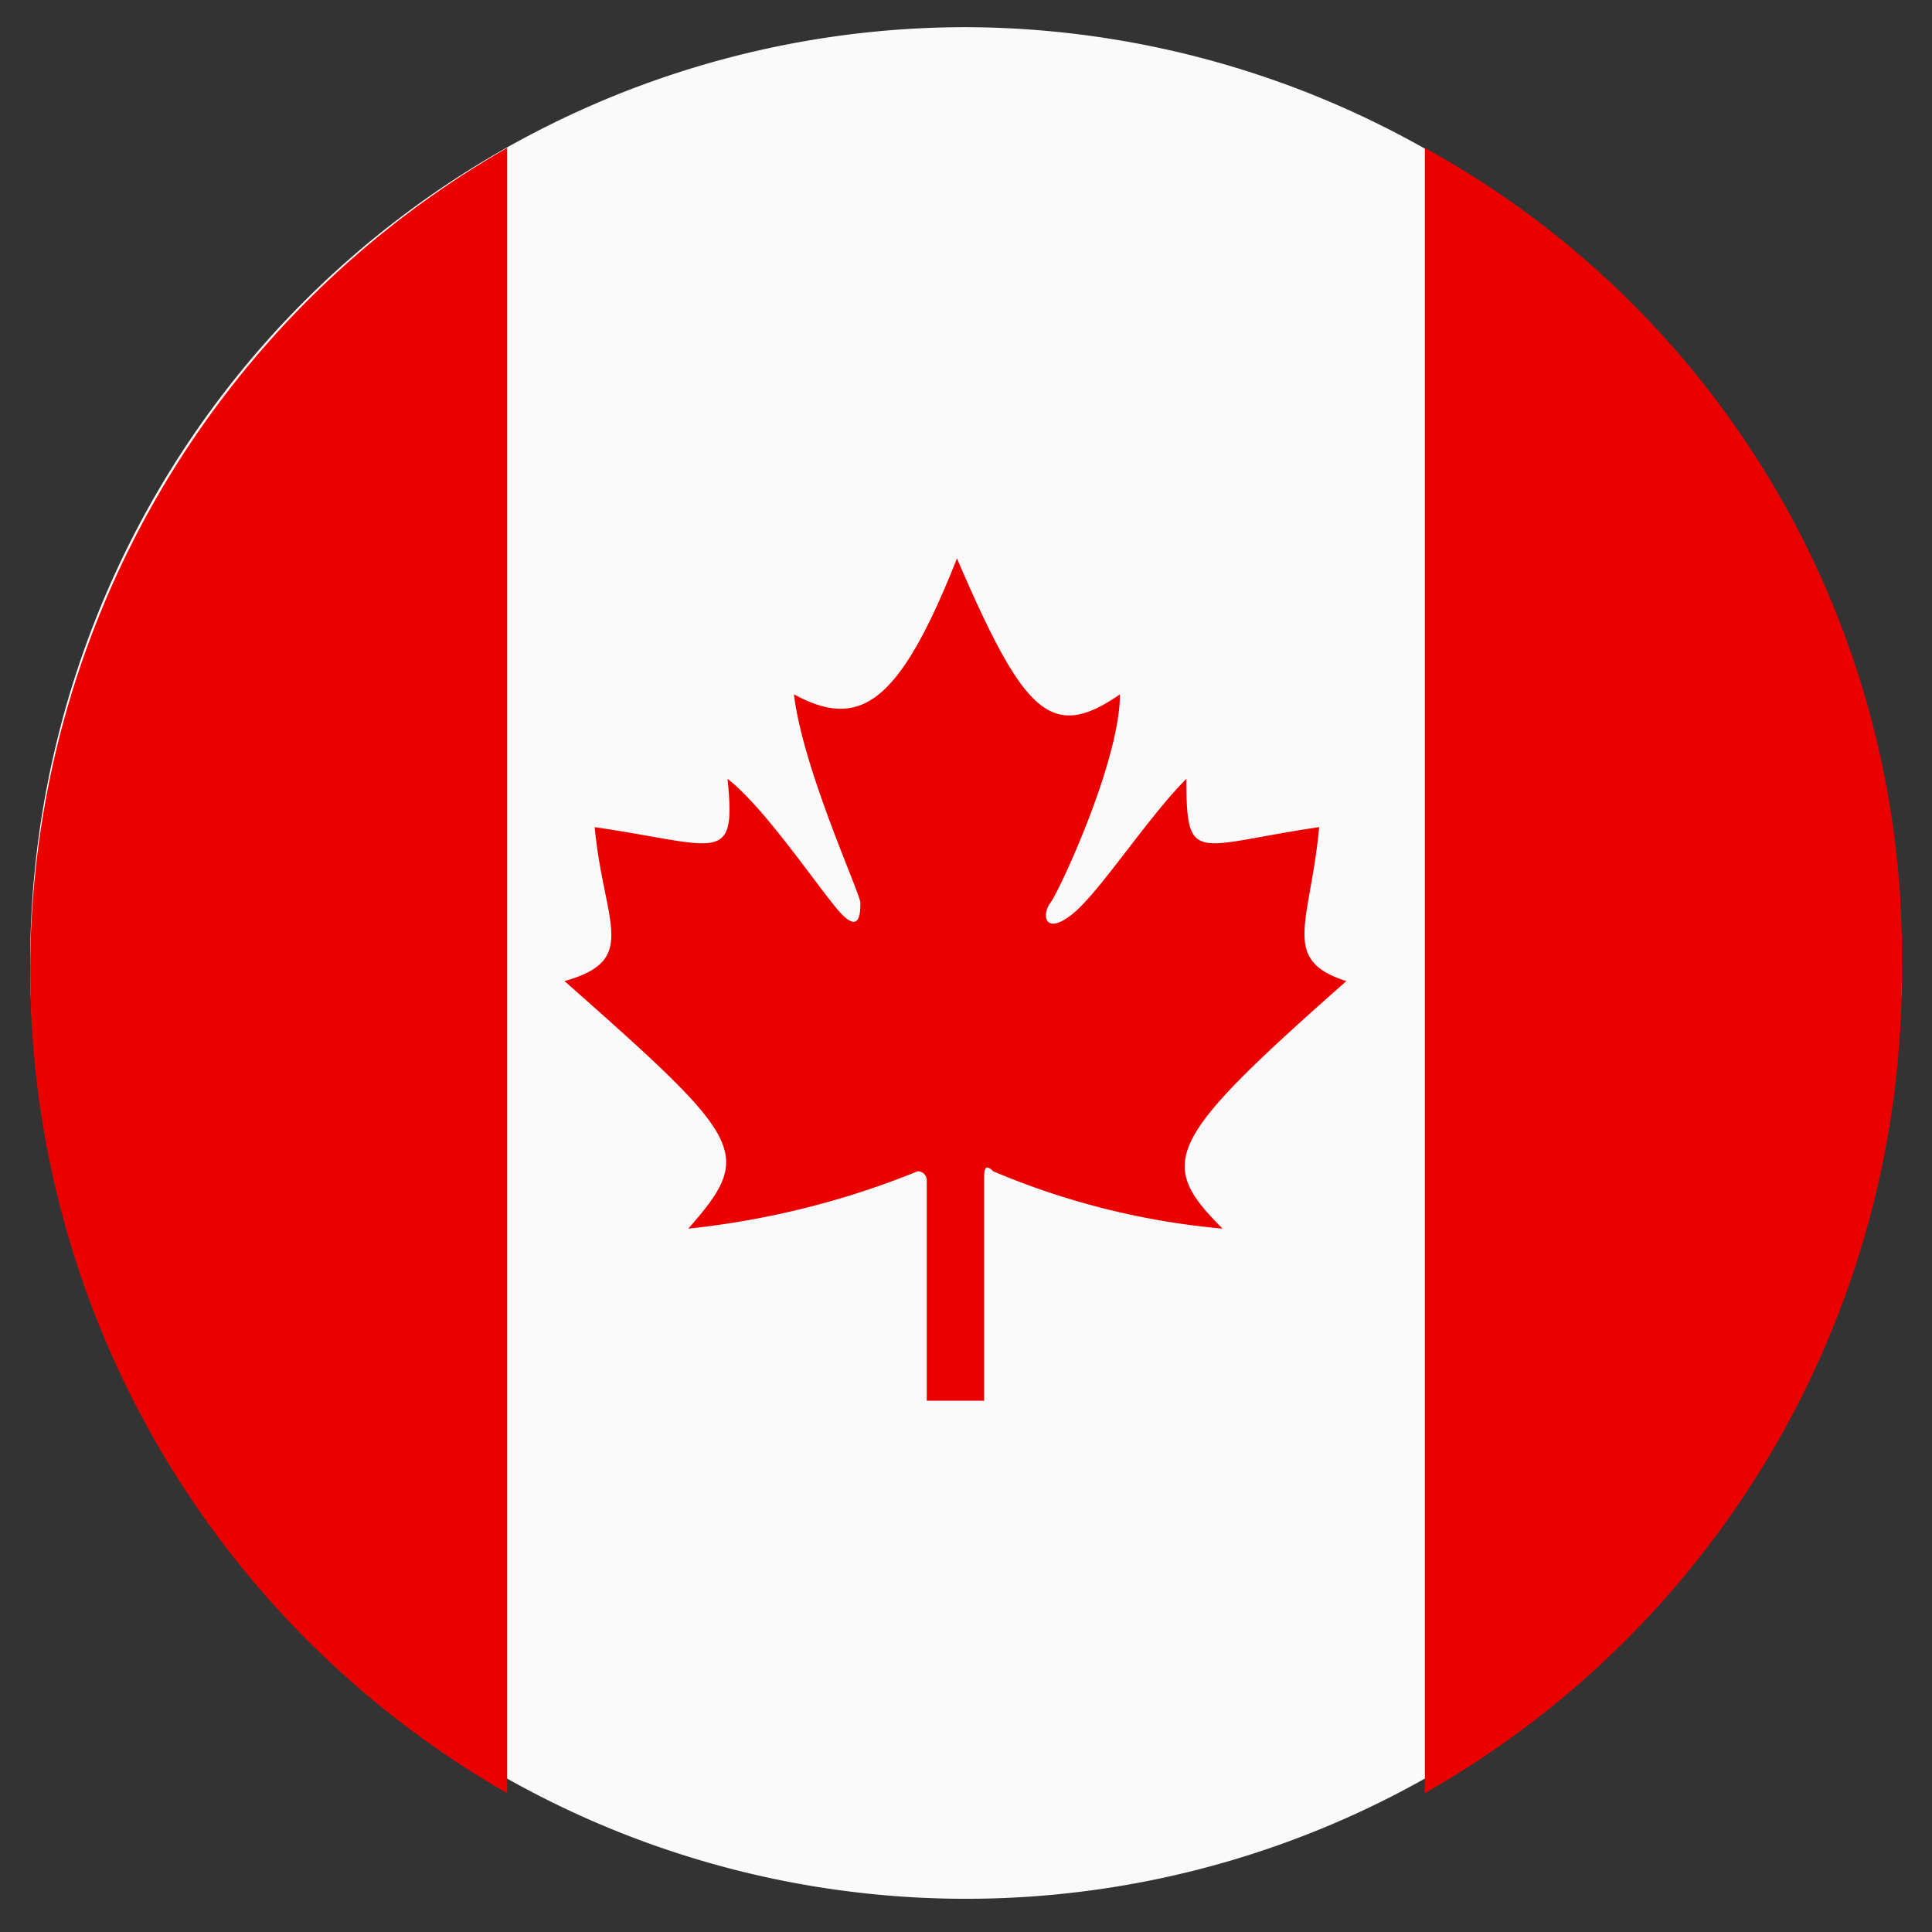
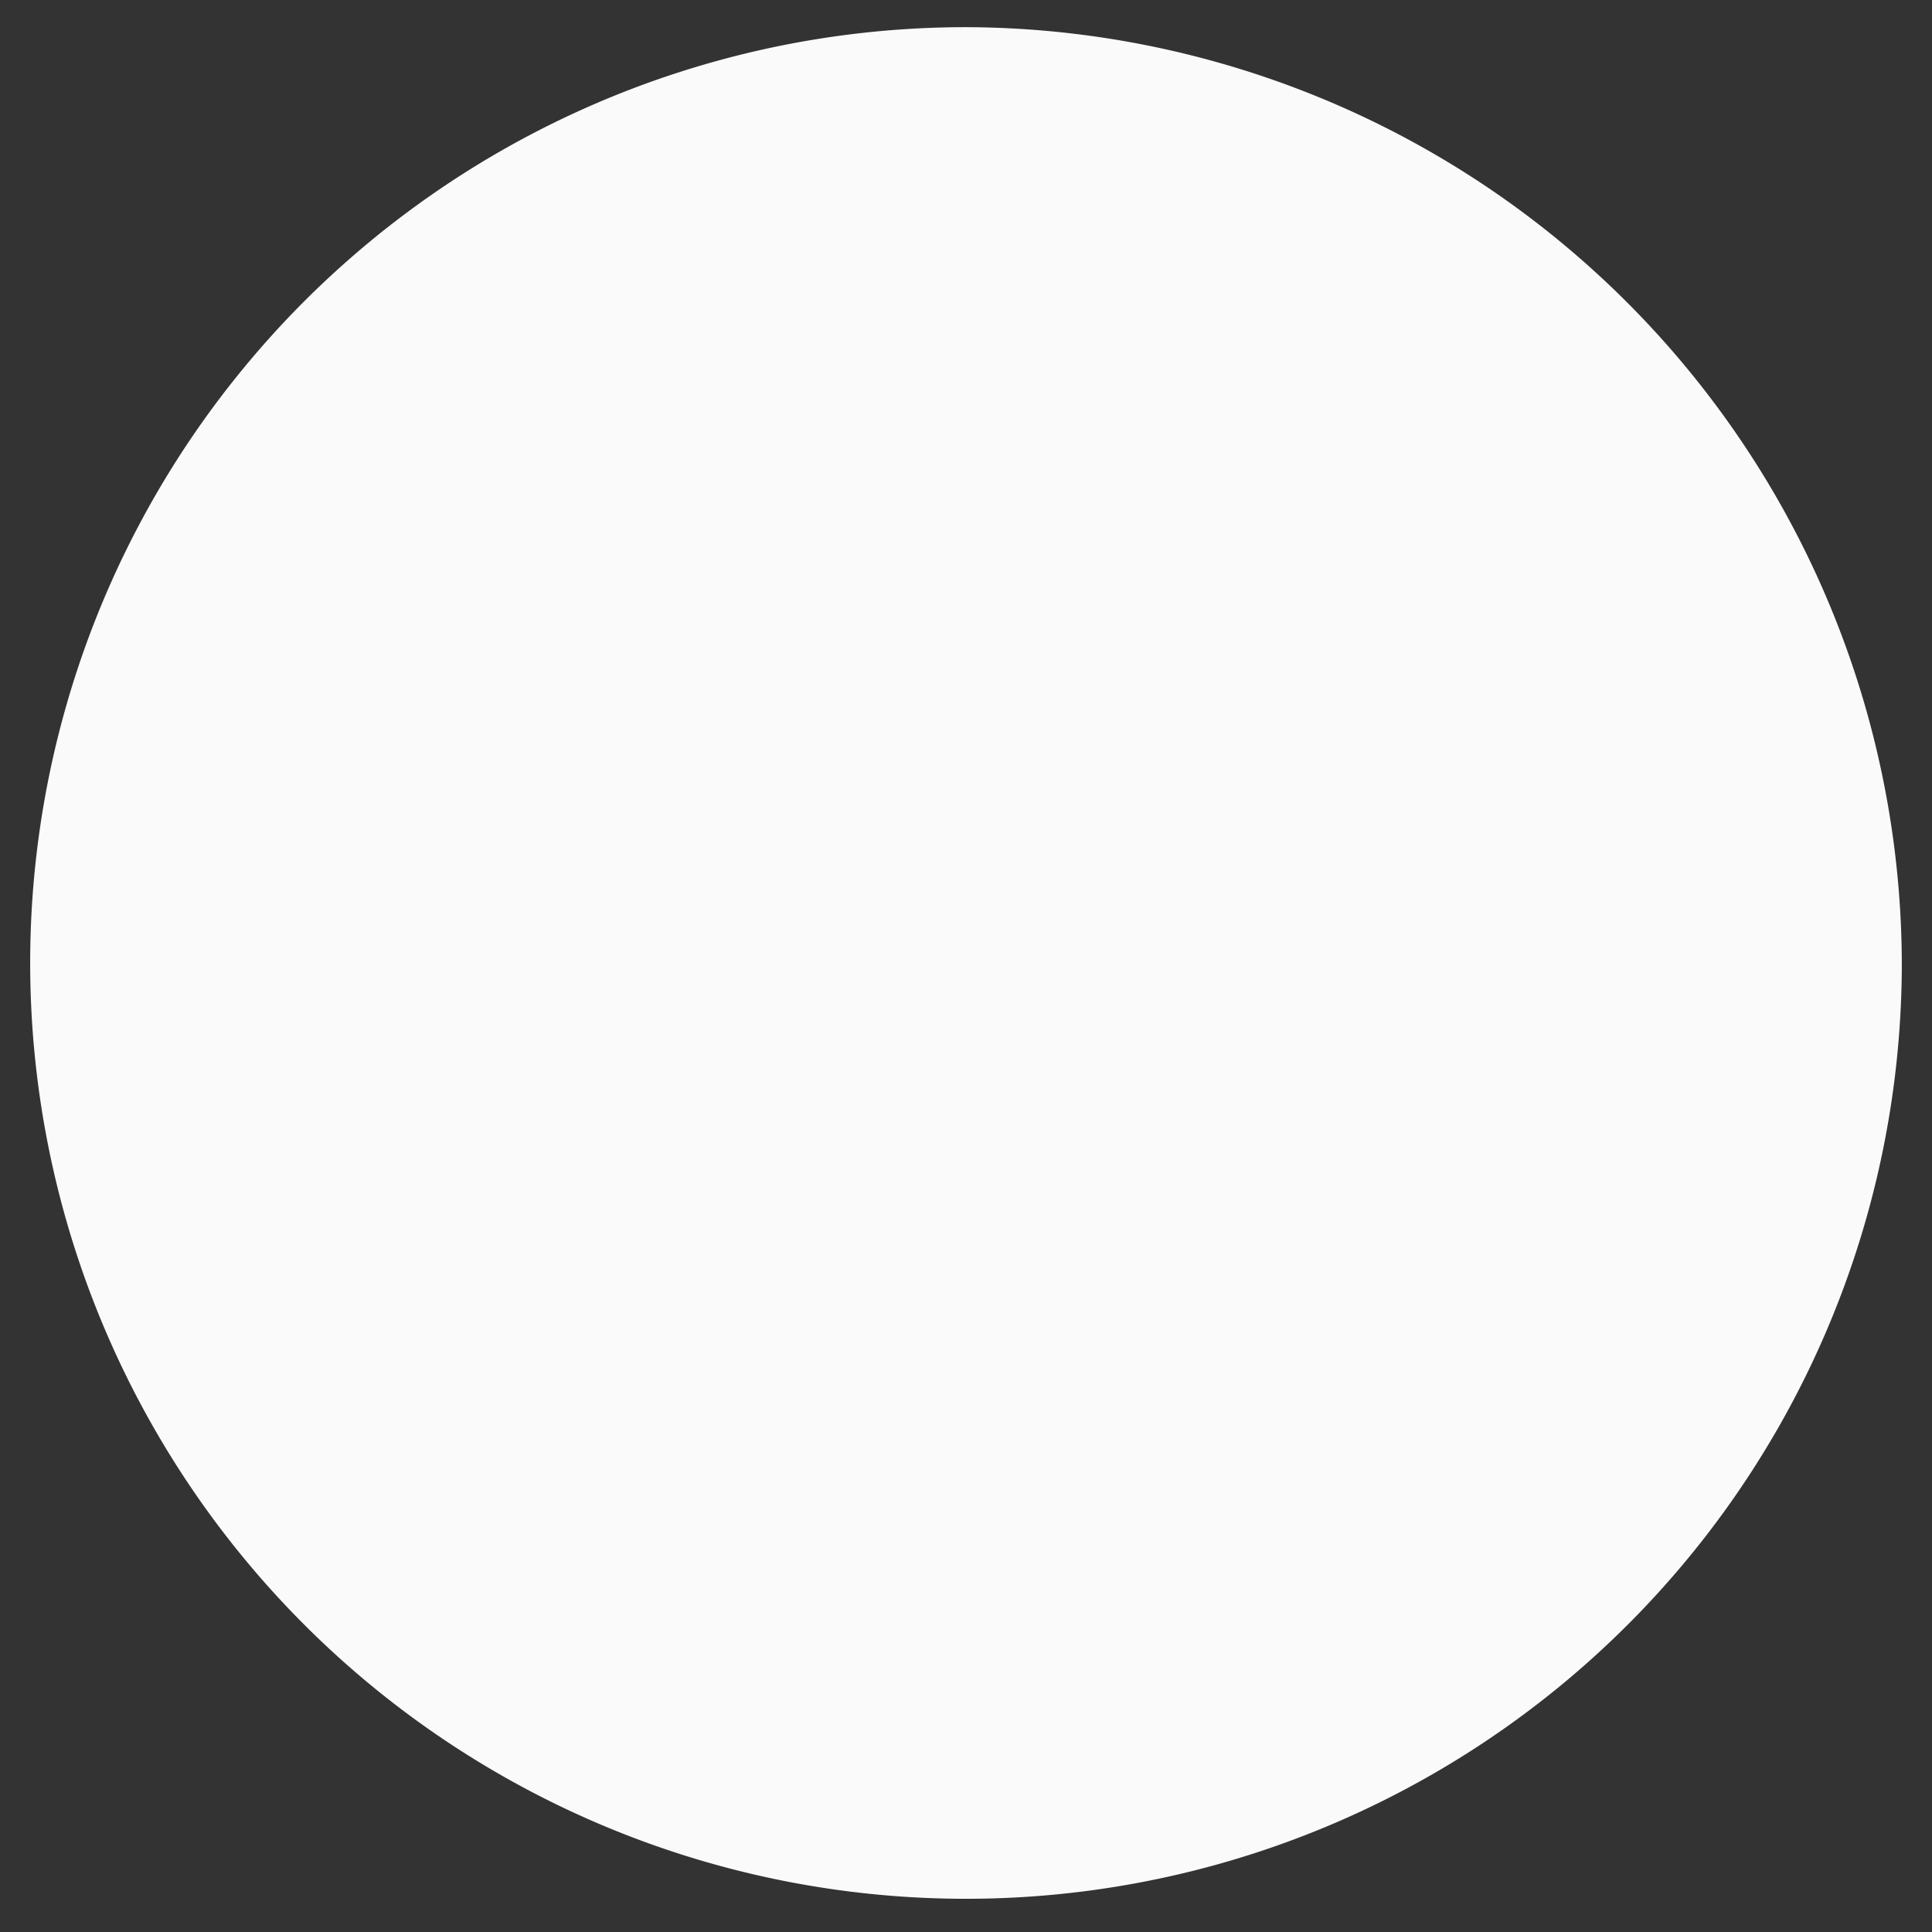
<svg xmlns="http://www.w3.org/2000/svg" viewBox="0 0 64 64">
  <rect x="0" y="0" width="64" height="64" fill="#333333" stroke="none" />
  <defs>
    <style>.a{fill:#fafafa;}.b{fill:#eb0000;}</style>
  </defs>
  <title>icon</title>
  <path class="a" d="M32,.9a31,31,0,1,0,31,31A31.1,31.1,0,0,0,32,.9" />
-   <path class="b" d="M47.2,4.9V59.4A31.2,31.2,0,0,0,63,32.1,30.5,30.5,0,0,0,47.2,4.9M43.7,27.4c-4.1.6-4.4,1.3-4.4-1.6-1.3,1.3-2.9,3.8-3.8,4.5s-1,0-.7-.4,2.3-4.7,2.3-6.9c-2.3,1.6-3.2.6-5.4-4.5-1.9,4.8-3.2,5.7-5.4,4.5.3,2.5,2.2,6.6,2.2,6.9s0,1-.6.4-2.5-3.5-3.8-4.5c.3,2.9-.3,2.2-4.4,1.6.3,3.2,1.5,4.4-1,5.1,6,5.3,6.3,5.7,4.1,8.2a27.9,27.9,0,0,0,7.6-1.9.3.3,0,0,1,.3.3v7.3h1.9V39.1c0-.3,0-.6.3-.3a25.2,25.2,0,0,0,7.6,1.9c-2.2-2.2-1.9-2.9,4.1-8.2-2.2-.7-1.2-1.9-.9-5.1M16.8,4.9V59.4a31.4,31.4,0,0,1,0-54.5" />
</svg>